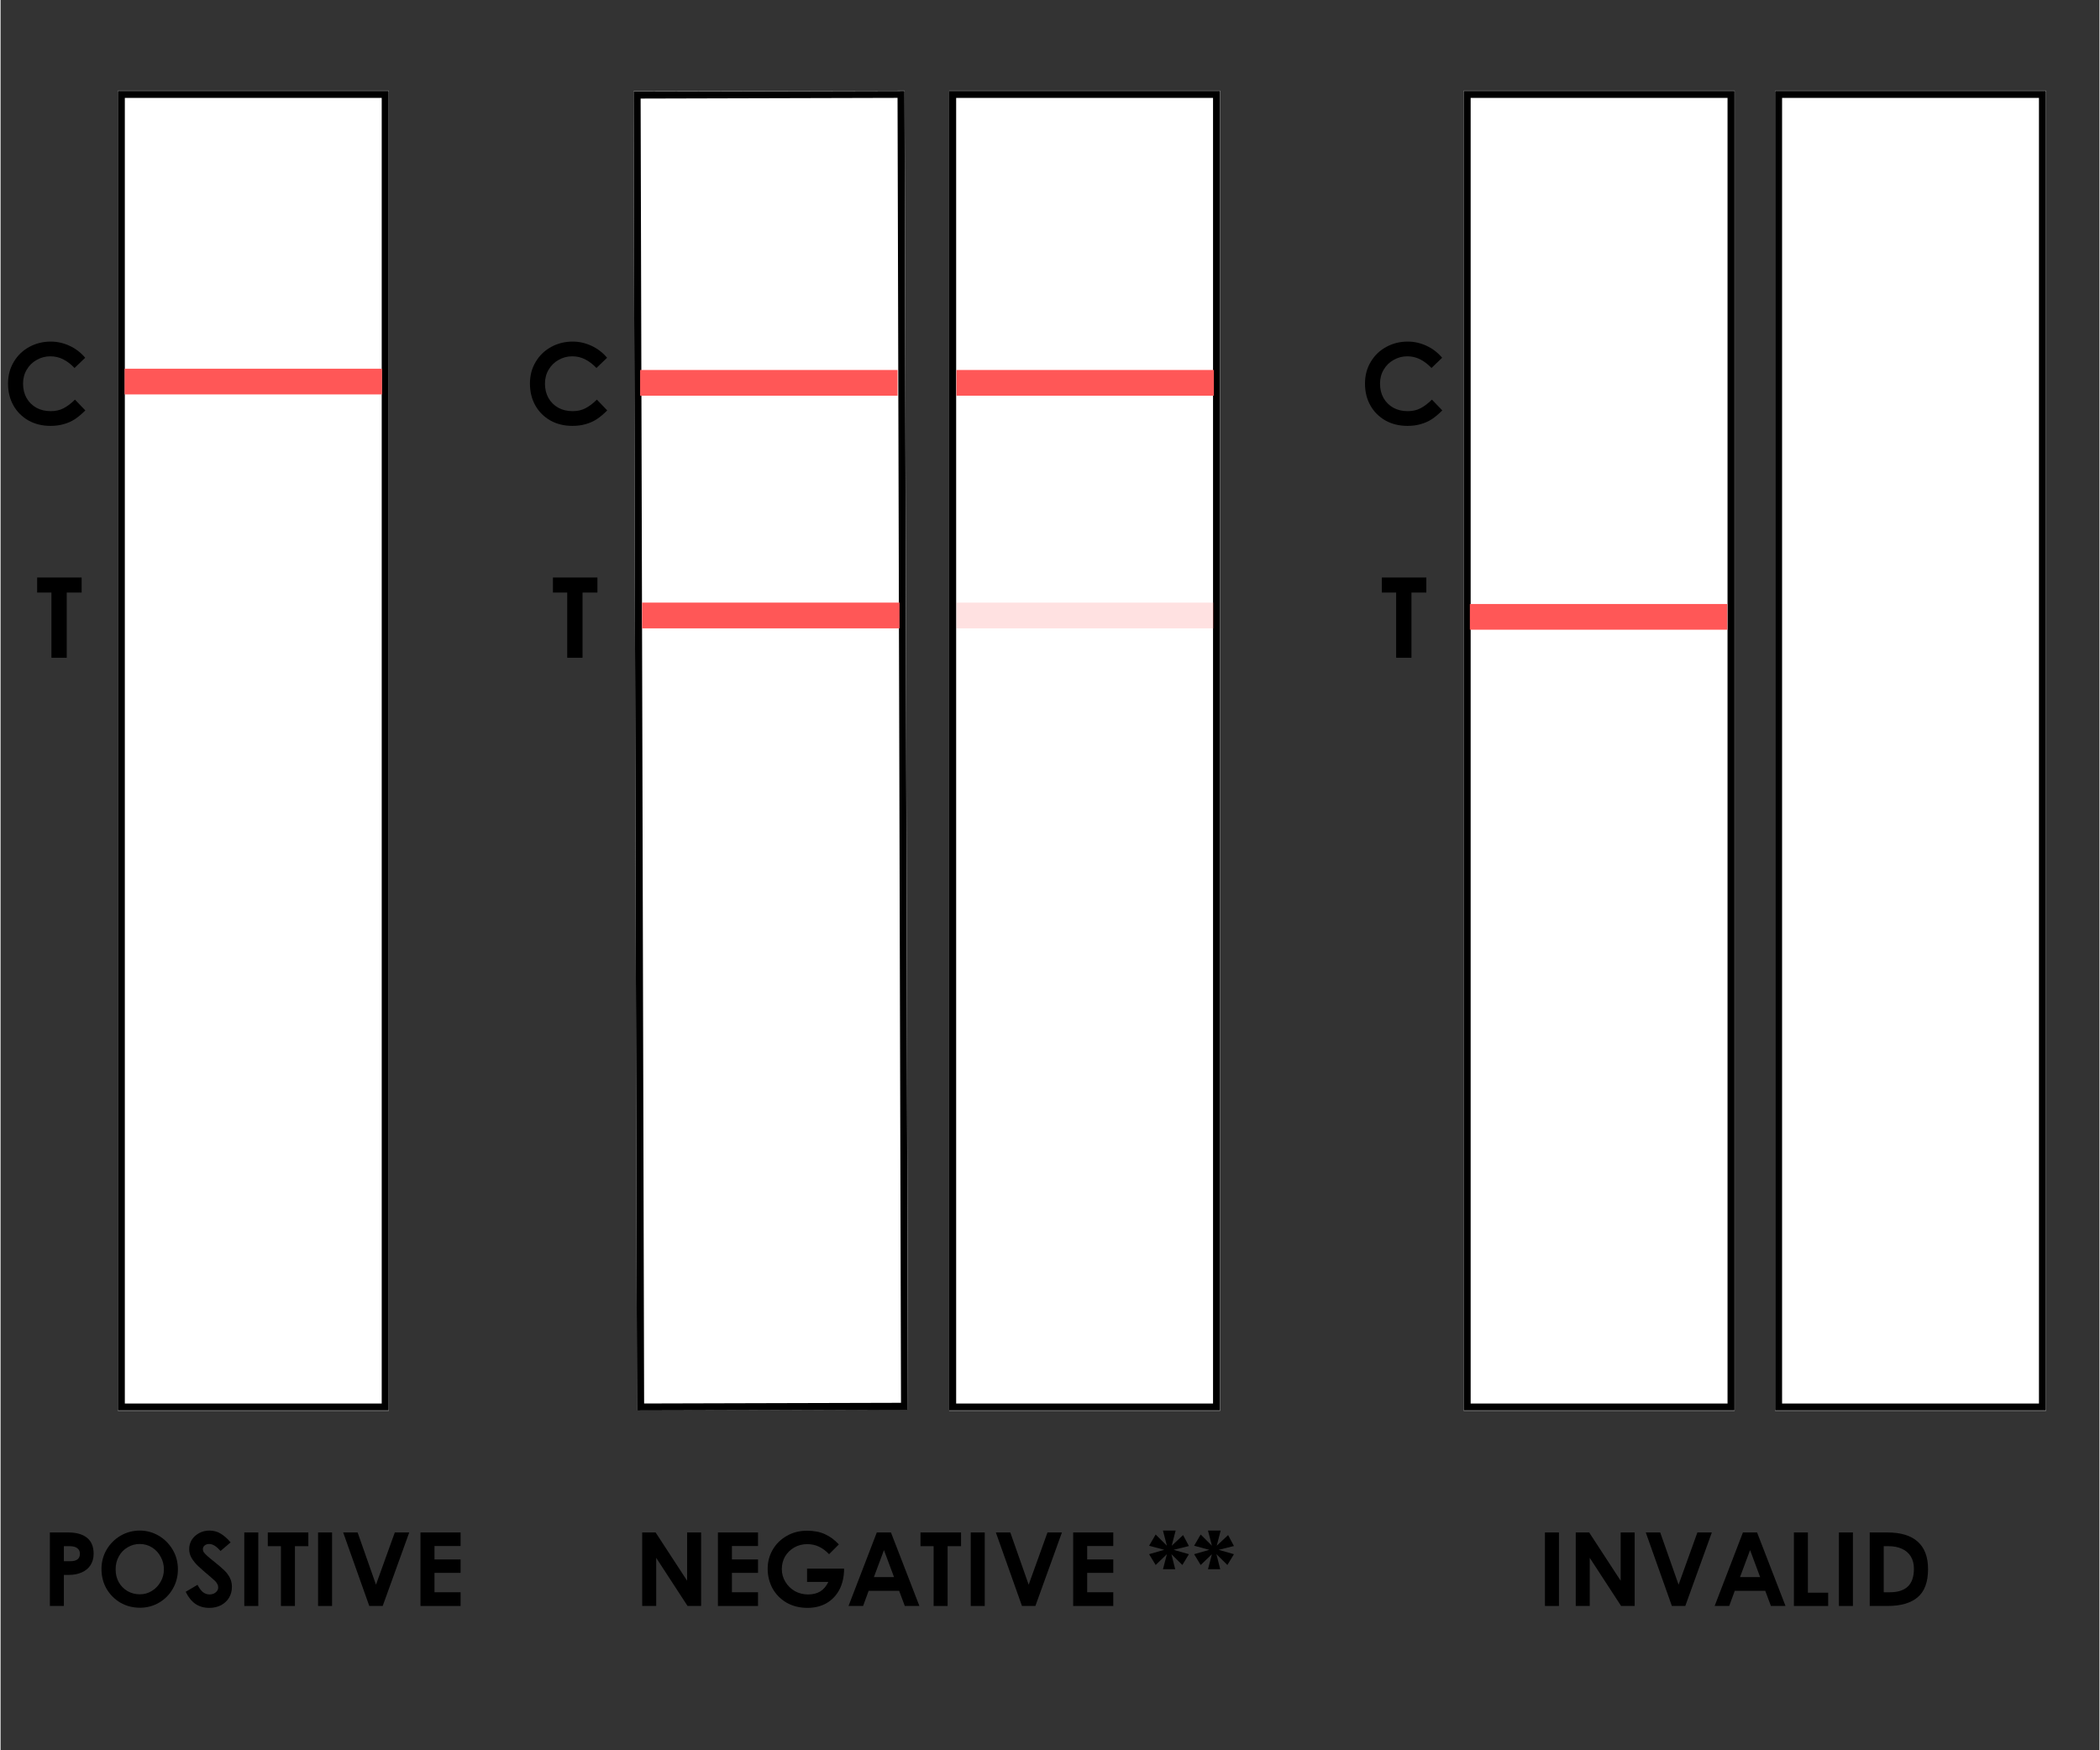
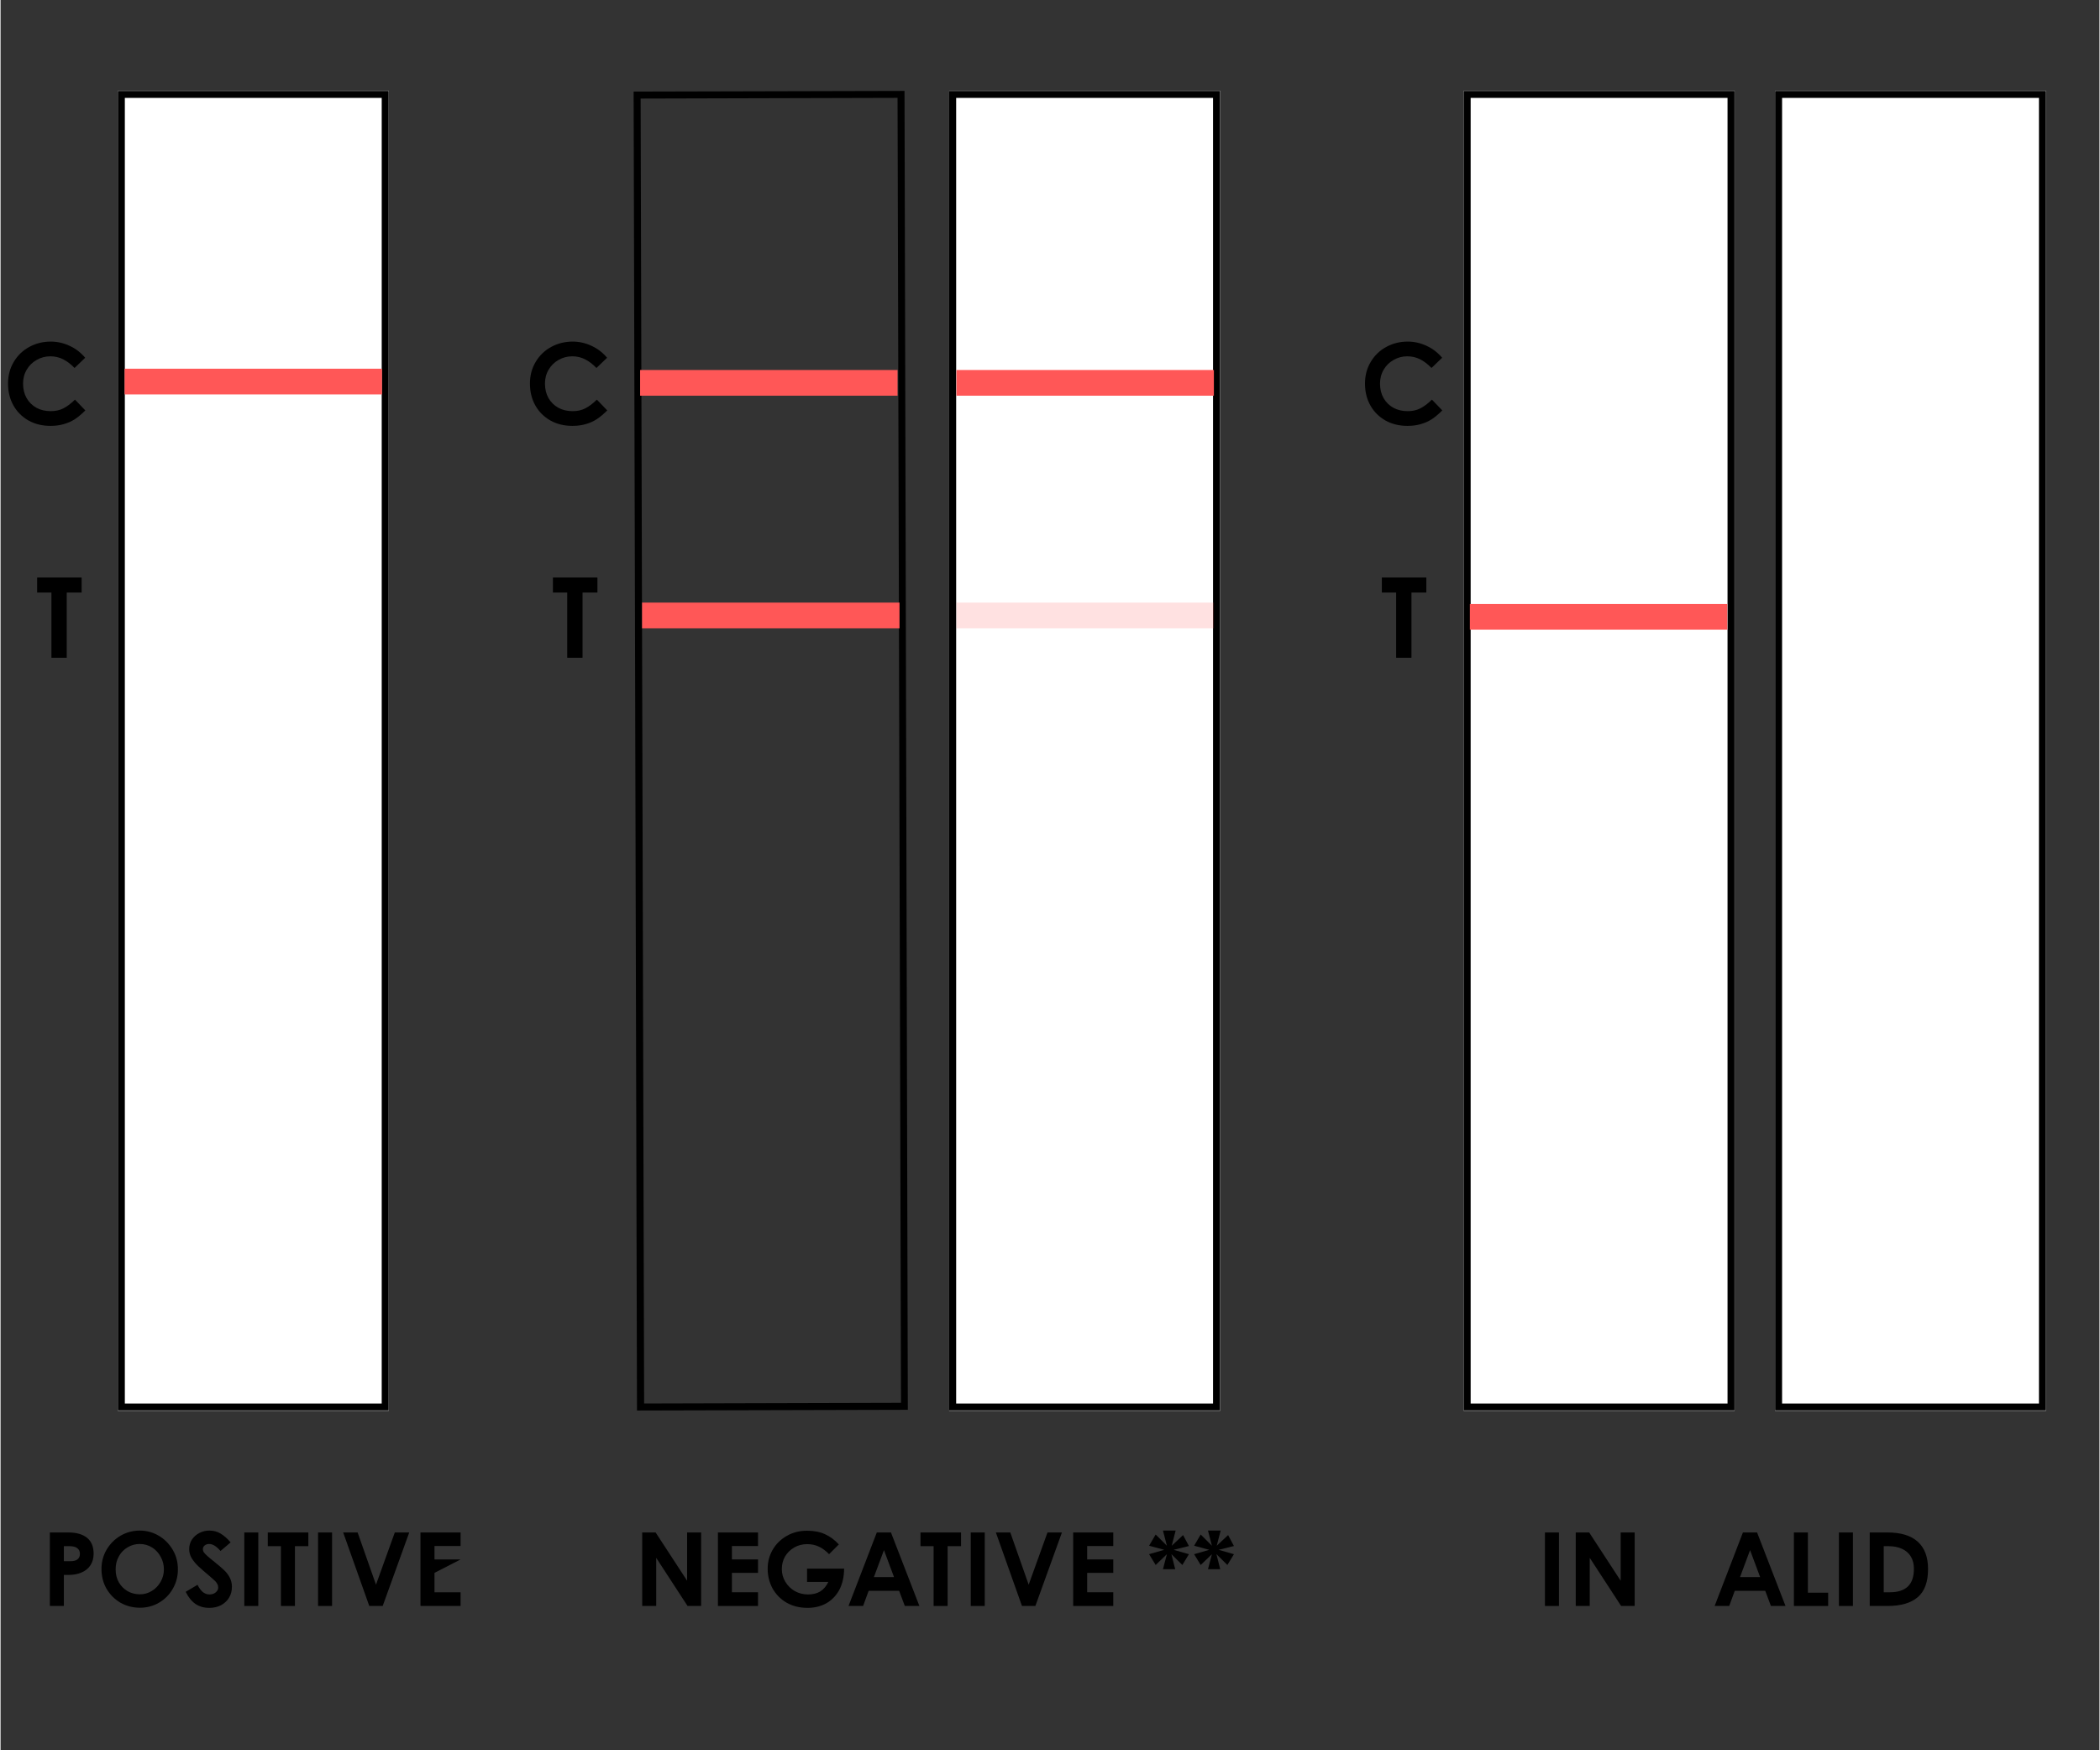
<svg xmlns="http://www.w3.org/2000/svg" version="1.0" preserveAspectRatio="xMidYMid meet" height="250" viewBox="0 0 224.88 187.5" zoomAndPan="magnify" width="300">
  <rect x="0" y="0" width="224.88" height="187.5" fill="#333333" stroke="none" />
  <defs>
    <filter id="38e6c31b47" height="100%" width="100%" y="0%" x="0%">
      <feColorMatrix color-interpolation-filters="sRGB" values="0 0 0 0 1 0 0 0 0 1 0 0 0 0 1 0 0 0 1 0" />
    </filter>
    <g />
    <clipPath id="6c1753fc63">
      <path clip-rule="nonzero" d="M 12.566 9.715 L 41.598 9.715 L 41.598 151.129 L 12.566 151.129 Z M 12.566 9.715" />
    </clipPath>
    <clipPath id="4ba61a59f1">
      <path clip-rule="nonzero" d="M 12.566 9.738 L 41.586 9.738 L 41.586 151.09 L 12.566 151.09 Z M 12.566 9.738" />
    </clipPath>
    <clipPath id="290c5bbd8b">
      <path clip-rule="nonzero" d="M 67 9 L 98 9 L 98 152 L 67 152 Z M 67 9" />
    </clipPath>
    <clipPath id="78c7f30e27">
      <path clip-rule="nonzero" d="M 67.828 9.789 L 96.859 9.715 L 97.219 151.129 L 68.188 151.199 Z M 67.828 9.789" />
    </clipPath>
    <clipPath id="4168ecddf0">
      <path clip-rule="nonzero" d="M 67.828 9.789 L 96.859 9.715 L 97.219 151.059 L 68.188 151.129 Z M 67.828 9.789" />
    </clipPath>
    <clipPath id="85a23cc2b4">
      <path clip-rule="nonzero" d="M 67 9 L 98 9 L 98 152 L 67 152 Z M 67 9" />
    </clipPath>
    <clipPath id="73a8af8f6e">
      <path clip-rule="nonzero" d="M 67.828 9.789 L 97 9.715 L 97.359 151.086 L 68.188 151.16 Z M 67.828 9.789" />
    </clipPath>
    <clipPath id="6ba8c611eb">
      <path clip-rule="nonzero" d="M 67.828 9.812 L 97.621 9.738 L 97.98 151.688 L 68.191 151.766 Z M 67.828 9.812" />
    </clipPath>
    <clipPath id="521a7cda11">
      <path clip-rule="nonzero" d="M 67.828 9.812 L 96.852 9.738 L 97.207 151.027 L 68.188 151.102 Z M 67.828 9.812" />
    </clipPath>
    <clipPath id="4ae8bb4b86">
      <path clip-rule="nonzero" d="M 101.637 9.715 L 130.668 9.715 L 130.668 151.129 L 101.637 151.129 Z M 101.637 9.715" />
    </clipPath>
    <clipPath id="8aad81ef3d">
      <path clip-rule="nonzero" d="M 101.637 9.738 L 130.656 9.738 L 130.656 151.09 L 101.637 151.09 Z M 101.637 9.738" />
    </clipPath>
    <clipPath id="e4f1910769">
      <path clip-rule="nonzero" d="M 156.762 9.715 L 185.793 9.715 L 185.793 151.129 L 156.762 151.129 Z M 156.762 9.715" />
    </clipPath>
    <clipPath id="a404dd3a73">
      <path clip-rule="nonzero" d="M 156.762 9.738 L 185.781 9.738 L 185.781 151.09 L 156.762 151.09 Z M 156.762 9.738" />
    </clipPath>
    <clipPath id="79928b301f">
      <path clip-rule="nonzero" d="M 190.129 9.715 L 219.16 9.715 L 219.16 151.129 L 190.129 151.129 Z M 190.129 9.715" />
    </clipPath>
    <clipPath id="a54d2a9772">
      <path clip-rule="nonzero" d="M 190.129 9.738 L 219.148 9.738 L 219.148 151.09 L 190.129 151.09 Z M 190.129 9.738" />
    </clipPath>
    <clipPath id="75fb2ba102">
      <path clip-rule="nonzero" d="M 13.254 39.496 L 40.93 39.496 L 40.93 42.488 L 13.254 42.488 Z M 13.254 39.496" />
    </clipPath>
    <clipPath id="3ca9189595">
      <path clip-rule="nonzero" d="M 0.238 36 L 10 36 L 10 46 L 0.238 46 Z M 0.238 36" />
    </clipPath>
    <clipPath id="516c95e7bc">
      <path clip-rule="nonzero" d="M 68.488 39.633 L 96.164 39.633 L 96.164 42.625 L 68.488 42.625 Z M 68.488 39.633" />
    </clipPath>
    <clipPath id="548e274be4">
      <path clip-rule="nonzero" d="M 102.383 39.633 L 130 39.633 L 130 42.625 L 102.383 42.625 Z M 102.383 39.633" />
    </clipPath>
    <clipPath id="93eea1b244">
      <path clip-rule="nonzero" d="M 68.699 64.555 L 96.375 64.555 L 96.375 67.547 L 68.699 67.547 Z M 68.699 64.555" />
    </clipPath>
    <clipPath id="783391c3c1">
      <path clip-rule="nonzero" d="M 157.391 64.703 L 185.066 64.703 L 185.066 67.695 L 157.391 67.695 Z M 157.391 64.703" />
    </clipPath>
    <mask id="3f6dd2a7dd">
      <g filter="url(#38e6c31b47)">
        <rect fill-opacity="0.18" height="225" y="-18.75" fill="#000000" width="269.856" x="-22.488" />
      </g>
    </mask>
    <clipPath id="5022cce197">
      <path clip-rule="nonzero" d="M 0.383 0.555 L 28 0.555 L 28 3.5 L 0.383 3.5 Z M 0.383 0.555" />
    </clipPath>
    <clipPath id="79fa308882">
      <rect height="4" y="0" width="29" x="0" />
    </clipPath>
  </defs>
  <g clip-path="url(#6c1753fc63)">
    <path fill-rule="nonzero" fill-opacity="1" d="M 12.566 9.715 L 41.598 9.715 L 41.598 151.129 L 12.566 151.129 Z M 12.566 9.715" fill="#ffffff" />
  </g>
  <g clip-path="url(#4ba61a59f1)">
    <path stroke-miterlimit="4" stroke-opacity="1" stroke-width="2" stroke="#000000" d="M 0.001 0.001 L 38.797 0.001 L 38.797 188.988 L 0.001 188.988 Z M 0.001 0.001" stroke-linejoin="miter" fill="none" transform="matrix(0.748, 0, 0, 0.748, 12.566, 9.737)" stroke-linecap="butt" />
  </g>
  <g clip-path="url(#290c5bbd8b)">
    <g clip-path="url(#78c7f30e27)">
      <g clip-path="url(#4168ecddf0)">
-         <path fill-rule="nonzero" fill-opacity="1" d="M 67.828 9.789 L 96.859 9.715 L 97.219 151.012 L 68.188 151.086 Z M 67.828 9.789" fill="#ffffff" />
-       </g>
+         </g>
    </g>
  </g>
  <g clip-path="url(#85a23cc2b4)">
    <g clip-path="url(#73a8af8f6e)">
      <g clip-path="url(#6ba8c611eb)">
        <g clip-path="url(#521a7cda11)">
          <path stroke-miterlimit="4" stroke-opacity="1" stroke-width="2" stroke="#000000" d="M -0.002 0 L 38.799 -0.001 L 38.795 188.888 L -0.001 188.888 Z M -0.002 0" stroke-linejoin="miter" fill="none" transform="matrix(0.748, -0.002, 0.002, 0.748, 67.83, 9.812)" stroke-linecap="butt" />
        </g>
      </g>
    </g>
  </g>
  <g clip-path="url(#4ae8bb4b86)">
    <path fill-rule="nonzero" fill-opacity="1" d="M 101.637 9.715 L 130.668 9.715 L 130.668 151.129 L 101.637 151.129 Z M 101.637 9.715" fill="#ffffff" />
  </g>
  <g clip-path="url(#8aad81ef3d)">
    <path stroke-miterlimit="4" stroke-opacity="1" stroke-width="2" stroke="#000000" d="M 0.001 0.001 L 38.797 0.001 L 38.797 188.988 L 0.001 188.988 Z M 0.001 0.001" stroke-linejoin="miter" fill="none" transform="matrix(0.748, 0, 0, 0.748, 101.636, 9.737)" stroke-linecap="butt" />
  </g>
  <g clip-path="url(#e4f1910769)">
    <path fill-rule="nonzero" fill-opacity="1" d="M 156.762 9.715 L 185.793 9.715 L 185.793 151.129 L 156.762 151.129 Z M 156.762 9.715" fill="#ffffff" />
  </g>
  <g clip-path="url(#a404dd3a73)">
    <path stroke-miterlimit="4" stroke-opacity="1" stroke-width="2" stroke="#000000" d="M 0.002 0.001 L 38.797 0.001 L 38.797 188.988 L 0.002 188.988 Z M 0.002 0.001" stroke-linejoin="miter" fill="none" transform="matrix(0.748, 0, 0, 0.748, 156.761, 9.737)" stroke-linecap="butt" />
  </g>
  <g clip-path="url(#79928b301f)">
    <path fill-rule="nonzero" fill-opacity="1" d="M 190.129 9.715 L 219.16 9.715 L 219.16 151.129 L 190.129 151.129 Z M 190.129 9.715" fill="#ffffff" />
  </g>
  <g clip-path="url(#a54d2a9772)">
    <path stroke-miterlimit="4" stroke-opacity="1" stroke-width="2" stroke="#000000" d="M -0.001 0.001 L 38.794 0.001 L 38.794 188.988 L -0.001 188.988 Z M -0.001 0.001" stroke-linejoin="miter" fill="none" transform="matrix(0.748, 0, 0, 0.748, 190.13, 9.737)" stroke-linecap="butt" />
  </g>
  <g clip-path="url(#75fb2ba102)">
    <path fill-rule="nonzero" fill-opacity="1" d="M 13.289 39.496 L 13.289 42.254 L 40.871 42.254 L 40.871 39.496 Z M 13.289 39.496" fill="#ff5757" />
  </g>
  <g clip-path="url(#3ca9189595)">
    <g fill-opacity="1" fill="#000000">
      <g transform="translate(0.239, 45.404)">
        <g>
          <path d="M 5.109 0.219 C 4.223 0.219 3.438 0.023 2.75 -0.359 C 2.062 -0.754 1.523 -1.289 1.141 -1.969 C 0.754 -2.656 0.562 -3.438 0.562 -4.312 C 0.562 -5.188 0.77 -5.969 1.188 -6.656 C 1.602 -7.344 2.16 -7.875 2.859 -8.25 C 3.555 -8.625 4.316 -8.812 5.141 -8.812 C 5.836 -8.812 6.508 -8.66 7.156 -8.359 C 7.812 -8.055 8.367 -7.629 8.828 -7.078 L 7.688 -5.984 C 7.289 -6.398 6.879 -6.711 6.453 -6.922 C 6.035 -7.129 5.582 -7.234 5.094 -7.234 C 4.562 -7.234 4.07 -7.102 3.625 -6.844 C 3.176 -6.594 2.82 -6.242 2.562 -5.797 C 2.301 -5.359 2.172 -4.863 2.172 -4.312 C 2.172 -3.727 2.297 -3.211 2.547 -2.766 C 2.805 -2.316 3.16 -1.969 3.609 -1.719 C 4.055 -1.477 4.566 -1.359 5.141 -1.359 C 5.648 -1.359 6.098 -1.457 6.484 -1.656 C 6.879 -1.852 7.297 -2.164 7.734 -2.594 L 8.844 -1.438 C 8.445 -1.039 8.066 -0.723 7.703 -0.484 C 7.336 -0.254 6.945 -0.082 6.531 0.031 C 6.113 0.156 5.641 0.219 5.109 0.219 Z M 5.109 0.219" />
        </g>
      </g>
    </g>
  </g>
  <g fill-opacity="1" fill="#000000">
    <g transform="translate(56.157, 45.404)">
      <g>
        <path d="M 5.109 0.219 C 4.223 0.219 3.438 0.023 2.75 -0.359 C 2.062 -0.754 1.523 -1.289 1.141 -1.969 C 0.754 -2.656 0.562 -3.438 0.562 -4.312 C 0.562 -5.188 0.77 -5.969 1.188 -6.656 C 1.602 -7.344 2.16 -7.875 2.859 -8.25 C 3.555 -8.625 4.316 -8.812 5.141 -8.812 C 5.836 -8.812 6.508 -8.66 7.156 -8.359 C 7.812 -8.055 8.367 -7.629 8.828 -7.078 L 7.688 -5.984 C 7.289 -6.398 6.879 -6.711 6.453 -6.922 C 6.035 -7.129 5.582 -7.234 5.094 -7.234 C 4.562 -7.234 4.07 -7.102 3.625 -6.844 C 3.176 -6.594 2.82 -6.242 2.562 -5.797 C 2.301 -5.359 2.172 -4.863 2.172 -4.312 C 2.172 -3.727 2.297 -3.211 2.547 -2.766 C 2.805 -2.316 3.16 -1.969 3.609 -1.719 C 4.055 -1.477 4.566 -1.359 5.141 -1.359 C 5.648 -1.359 6.098 -1.457 6.484 -1.656 C 6.879 -1.852 7.297 -2.164 7.734 -2.594 L 8.844 -1.438 C 8.445 -1.039 8.066 -0.723 7.703 -0.484 C 7.336 -0.254 6.945 -0.082 6.531 0.031 C 6.113 0.156 5.641 0.219 5.109 0.219 Z M 5.109 0.219" />
      </g>
    </g>
  </g>
  <g fill-opacity="1" fill="#000000">
    <g transform="translate(145.627, 45.404)">
      <g>
        <path d="M 5.109 0.219 C 4.223 0.219 3.438 0.023 2.75 -0.359 C 2.062 -0.754 1.523 -1.289 1.141 -1.969 C 0.754 -2.656 0.562 -3.438 0.562 -4.312 C 0.562 -5.188 0.77 -5.969 1.188 -6.656 C 1.602 -7.344 2.16 -7.875 2.859 -8.25 C 3.555 -8.625 4.316 -8.812 5.141 -8.812 C 5.836 -8.812 6.508 -8.66 7.156 -8.359 C 7.812 -8.055 8.367 -7.629 8.828 -7.078 L 7.688 -5.984 C 7.289 -6.398 6.879 -6.711 6.453 -6.922 C 6.035 -7.129 5.582 -7.234 5.094 -7.234 C 4.562 -7.234 4.07 -7.102 3.625 -6.844 C 3.176 -6.594 2.82 -6.242 2.562 -5.797 C 2.301 -5.359 2.172 -4.863 2.172 -4.312 C 2.172 -3.727 2.297 -3.211 2.547 -2.766 C 2.805 -2.316 3.16 -1.969 3.609 -1.719 C 4.055 -1.477 4.566 -1.359 5.141 -1.359 C 5.648 -1.359 6.098 -1.457 6.484 -1.656 C 6.879 -1.852 7.297 -2.164 7.734 -2.594 L 8.844 -1.438 C 8.445 -1.039 8.066 -0.723 7.703 -0.484 C 7.336 -0.254 6.945 -0.082 6.531 0.031 C 6.113 0.156 5.641 0.219 5.109 0.219 Z M 5.109 0.219" />
      </g>
    </g>
  </g>
  <g fill-opacity="1" fill="#000000">
    <g transform="translate(59.058, 70.462)">
      <g>
        <path d="M 1.656 -6.984 L 0.125 -6.984 L 0.125 -8.594 L 4.891 -8.594 L 4.891 -6.984 L 3.297 -6.984 L 3.297 0 L 1.656 0 Z M 1.656 -6.984" />
      </g>
    </g>
  </g>
  <g fill-opacity="1" fill="#000000">
    <g transform="translate(147.871, 70.462)">
      <g>
        <path d="M 1.656 -6.984 L 0.125 -6.984 L 0.125 -8.594 L 4.891 -8.594 L 4.891 -6.984 L 3.297 -6.984 L 3.297 0 L 1.656 0 Z M 1.656 -6.984" />
      </g>
    </g>
  </g>
  <g fill-opacity="1" fill="#000000">
    <g transform="translate(3.794, 70.462)">
      <g>
        <path d="M 1.656 -6.984 L 0.125 -6.984 L 0.125 -8.594 L 4.891 -8.594 L 4.891 -6.984 L 3.297 -6.984 L 3.297 0 L 1.656 0 Z M 1.656 -6.984" />
      </g>
    </g>
  </g>
  <g fill-opacity="1" fill="#000000">
    <g transform="translate(4.378, 172.041)">
      <g>
        <path d="M 2.875 -7.875 C 3.738 -7.875 4.406 -7.688 4.875 -7.312 C 5.352 -6.938 5.594 -6.363 5.594 -5.594 C 5.594 -5.113 5.477 -4.703 5.25 -4.359 C 5.031 -4.023 4.719 -3.77 4.312 -3.594 C 3.914 -3.414 3.457 -3.328 2.938 -3.328 L 2.406 -3.328 L 2.406 0 L 0.906 0 L 0.906 -7.875 Z M 3.109 -4.797 C 3.785 -4.797 4.125 -5.062 4.125 -5.594 C 4.125 -5.852 4.031 -6.051 3.844 -6.188 C 3.664 -6.332 3.395 -6.406 3.031 -6.406 L 2.406 -6.406 L 2.406 -4.797 Z M 3.109 -4.797" />
      </g>
    </g>
  </g>
  <g fill-opacity="1" fill="#000000">
    <g transform="translate(10.298, 172.041)">
      <g>
        <path d="M 4.641 0.188 C 3.867 0.188 3.164 0.004 2.531 -0.359 C 1.906 -0.734 1.41 -1.234 1.047 -1.859 C 0.691 -2.492 0.516 -3.191 0.516 -3.953 C 0.516 -4.711 0.695 -5.406 1.062 -6.031 C 1.438 -6.664 1.938 -7.164 2.562 -7.531 C 3.195 -7.895 3.883 -8.078 4.625 -8.078 C 5.344 -8.078 6.016 -7.895 6.641 -7.531 C 7.266 -7.164 7.766 -6.664 8.141 -6.031 C 8.516 -5.406 8.703 -4.703 8.703 -3.922 C 8.703 -3.16 8.52 -2.469 8.156 -1.844 C 7.801 -1.219 7.312 -0.723 6.688 -0.359 C 6.07 0.004 5.391 0.188 4.641 0.188 Z M 4.625 -1.25 C 5.094 -1.25 5.52 -1.367 5.906 -1.609 C 6.301 -1.848 6.613 -2.172 6.844 -2.578 C 7.082 -2.984 7.203 -3.43 7.203 -3.922 C 7.203 -4.41 7.086 -4.859 6.859 -5.266 C 6.641 -5.68 6.332 -6.016 5.938 -6.266 C 5.539 -6.516 5.098 -6.641 4.609 -6.641 C 4.141 -6.641 3.707 -6.52 3.312 -6.281 C 2.914 -6.051 2.602 -5.727 2.375 -5.312 C 2.145 -4.906 2.031 -4.441 2.031 -3.922 C 2.031 -3.398 2.145 -2.938 2.375 -2.531 C 2.613 -2.125 2.93 -1.805 3.328 -1.578 C 3.723 -1.359 4.156 -1.25 4.625 -1.25 Z M 4.625 -1.25" />
      </g>
    </g>
  </g>
  <g fill-opacity="1" fill="#000000">
    <g transform="translate(19.507, 172.041)">
      <g>
        <path d="M 2.859 0.203 C 2.285 0.203 1.789 0.062 1.375 -0.219 C 0.969 -0.5 0.617 -0.93 0.328 -1.516 L 1.594 -2.266 C 1.77 -1.922 1.961 -1.66 2.172 -1.484 C 2.391 -1.316 2.629 -1.234 2.891 -1.234 C 3.055 -1.234 3.207 -1.266 3.344 -1.328 C 3.488 -1.398 3.602 -1.492 3.688 -1.609 C 3.77 -1.723 3.812 -1.844 3.812 -1.969 C 3.812 -2.113 3.781 -2.238 3.719 -2.344 C 3.664 -2.457 3.586 -2.566 3.484 -2.672 C 3.379 -2.773 3.227 -2.91 3.031 -3.078 C 2.426 -3.586 1.973 -3.984 1.672 -4.266 C 1.379 -4.547 1.145 -4.832 0.969 -5.125 C 0.789 -5.426 0.703 -5.75 0.703 -6.094 C 0.703 -6.457 0.797 -6.789 0.984 -7.094 C 1.18 -7.395 1.445 -7.633 1.781 -7.812 C 2.113 -7.988 2.473 -8.078 2.859 -8.078 C 3.316 -8.078 3.723 -7.969 4.078 -7.75 C 4.441 -7.531 4.797 -7.219 5.141 -6.812 L 4.062 -5.891 C 3.844 -6.141 3.633 -6.328 3.438 -6.453 C 3.238 -6.578 3.039 -6.641 2.844 -6.641 C 2.645 -6.641 2.484 -6.586 2.359 -6.484 C 2.234 -6.379 2.172 -6.25 2.172 -6.094 C 2.172 -5.969 2.207 -5.848 2.281 -5.734 C 2.363 -5.629 2.484 -5.504 2.641 -5.359 C 2.805 -5.211 3.078 -4.988 3.453 -4.688 C 3.898 -4.332 4.242 -4.035 4.484 -3.797 C 4.723 -3.566 4.914 -3.305 5.062 -3.016 C 5.207 -2.734 5.281 -2.41 5.281 -2.047 C 5.281 -1.609 5.176 -1.219 4.969 -0.875 C 4.758 -0.539 4.473 -0.273 4.109 -0.078 C 3.742 0.109 3.328 0.203 2.859 0.203 Z M 2.859 0.203" />
      </g>
    </g>
  </g>
  <g fill-opacity="1" fill="#000000">
    <g transform="translate(25.208, 172.041)">
      <g>
        <path d="M 0.906 -7.875 L 2.406 -7.875 L 2.406 0 L 0.906 0 Z M 0.906 -7.875" />
      </g>
    </g>
  </g>
  <g fill-opacity="1" fill="#000000">
    <g transform="translate(28.508, 172.041)">
      <g>
        <path d="M 1.531 -6.406 L 0.125 -6.406 L 0.125 -7.875 L 4.469 -7.875 L 4.469 -6.406 L 3.031 -6.406 L 3.031 0 L 1.531 0 Z M 1.531 -6.406" />
      </g>
    </g>
  </g>
  <g fill-opacity="1" fill="#000000">
    <g transform="translate(33.112, 172.041)">
      <g>
        <path d="M 0.906 -7.875 L 2.406 -7.875 L 2.406 0 L 0.906 0 Z M 0.906 -7.875" />
      </g>
    </g>
  </g>
  <g fill-opacity="1" fill="#000000">
    <g transform="translate(36.412, 172.041)">
      <g>
        <path d="M 0.297 -7.875 L 1.844 -7.875 L 3.812 -2.281 L 5.828 -7.875 L 7.375 -7.875 L 4.531 0 L 3.094 0 Z M 0.297 -7.875" />
      </g>
    </g>
  </g>
  <g fill-opacity="1" fill="#000000">
    <g transform="translate(44.086, 172.041)">
      <g>
-         <path d="M 0.906 -7.875 L 5.203 -7.875 L 5.203 -6.422 L 2.406 -6.422 L 2.406 -4.984 L 5.203 -4.984 L 5.203 -3.547 L 2.406 -3.547 L 2.406 -1.469 L 5.203 -1.469 L 5.203 0 L 0.906 0 Z M 0.906 -7.875" />
+         <path d="M 0.906 -7.875 L 5.203 -7.875 L 5.203 -6.422 L 2.406 -6.422 L 2.406 -4.984 L 5.203 -4.984 L 2.406 -3.547 L 2.406 -1.469 L 5.203 -1.469 L 5.203 0 L 0.906 0 Z M 0.906 -7.875" />
      </g>
    </g>
  </g>
  <g fill-opacity="1" fill="#000000">
    <g transform="translate(67.841, 172.041)">
      <g>
        <path d="M 5.719 -7.875 L 7.219 -7.875 L 7.219 0 L 5.766 0 L 2.406 -5.156 L 2.406 0 L 0.906 0 L 0.906 -7.875 L 2.344 -7.875 L 5.719 -2.703 Z M 5.719 -7.875" />
      </g>
    </g>
  </g>
  <g fill-opacity="1" fill="#000000">
    <g transform="translate(75.954, 172.041)">
      <g>
        <path d="M 0.906 -7.875 L 5.203 -7.875 L 5.203 -6.422 L 2.406 -6.422 L 2.406 -4.984 L 5.203 -4.984 L 5.203 -3.547 L 2.406 -3.547 L 2.406 -1.469 L 5.203 -1.469 L 5.203 0 L 0.906 0 Z M 0.906 -7.875" />
      </g>
    </g>
  </g>
  <g fill-opacity="1" fill="#000000">
    <g transform="translate(81.644, 172.041)">
      <g>
        <path d="M 8.734 -4 C 8.734 -3.156 8.57 -2.414 8.25 -1.781 C 7.926 -1.156 7.469 -0.664 6.875 -0.312 C 6.281 0.031 5.594 0.203 4.812 0.203 C 3.969 0.203 3.219 0.016 2.562 -0.359 C 1.914 -0.742 1.414 -1.254 1.062 -1.891 C 0.719 -2.535 0.547 -3.234 0.547 -3.984 C 0.547 -4.723 0.723 -5.398 1.078 -6.016 C 1.441 -6.641 1.941 -7.133 2.578 -7.5 C 3.223 -7.875 3.953 -8.062 4.766 -8.062 C 5.516 -8.062 6.156 -7.938 6.688 -7.688 C 7.227 -7.445 7.723 -7.082 8.172 -6.594 L 7.125 -5.547 C 6.781 -5.91 6.414 -6.18 6.031 -6.359 C 5.656 -6.535 5.238 -6.625 4.781 -6.625 C 4.27 -6.625 3.805 -6.504 3.391 -6.266 C 2.973 -6.023 2.645 -5.703 2.406 -5.297 C 2.176 -4.891 2.062 -4.441 2.062 -3.953 C 2.062 -3.461 2.188 -3.008 2.438 -2.594 C 2.688 -2.176 3.023 -1.844 3.453 -1.594 C 3.891 -1.352 4.363 -1.234 4.875 -1.234 C 5.395 -1.234 5.832 -1.344 6.188 -1.562 C 6.539 -1.781 6.828 -2.117 7.047 -2.578 L 4.766 -2.578 L 4.766 -4 Z M 8.734 -4" />
      </g>
    </g>
  </g>
  <g fill-opacity="1" fill="#000000">
    <g transform="translate(90.853, 172.041)">
      <g>
        <path d="M 6.031 0 L 5.422 -1.625 L 2.156 -1.625 L 1.562 0 L 0 0 L 3.031 -7.875 L 4.547 -7.875 L 7.594 0 Z M 2.719 -3.094 L 4.875 -3.094 L 3.797 -5.984 Z M 2.719 -3.094" />
      </g>
    </g>
  </g>
  <g fill-opacity="1" fill="#000000">
    <g transform="translate(98.439, 172.041)">
      <g>
        <path d="M 1.531 -6.406 L 0.125 -6.406 L 0.125 -7.875 L 4.469 -7.875 L 4.469 -6.406 L 3.031 -6.406 L 3.031 0 L 1.531 0 Z M 1.531 -6.406" />
      </g>
    </g>
  </g>
  <g fill-opacity="1" fill="#000000">
    <g transform="translate(103.043, 172.041)">
      <g>
        <path d="M 0.906 -7.875 L 2.406 -7.875 L 2.406 0 L 0.906 0 Z M 0.906 -7.875" />
      </g>
    </g>
  </g>
  <g fill-opacity="1" fill="#000000">
    <g transform="translate(106.343, 172.041)">
      <g>
        <path d="M 0.297 -7.875 L 1.844 -7.875 L 3.812 -2.281 L 5.828 -7.875 L 7.375 -7.875 L 4.531 0 L 3.094 0 Z M 0.297 -7.875" />
      </g>
    </g>
  </g>
  <g fill-opacity="1" fill="#000000">
    <g transform="translate(114.017, 172.041)">
      <g>
        <path d="M 0.906 -7.875 L 5.203 -7.875 L 5.203 -6.422 L 2.406 -6.422 L 2.406 -4.984 L 5.203 -4.984 L 5.203 -3.547 L 2.406 -3.547 L 2.406 -1.469 L 5.203 -1.469 L 5.203 0 L 0.906 0 Z M 0.906 -7.875" />
      </g>
    </g>
  </g>
  <g fill-opacity="1" fill="#000000">
    <g transform="translate(119.707, 172.041)">
      <g />
    </g>
  </g>
  <g fill-opacity="1" fill="#000000">
    <g transform="translate(122.777, 172.041)">
      <g>
        <path d="M 2.188 -5.547 L 0.984 -4.391 L 0.281 -5.547 L 1.906 -6.016 L 0.281 -6.453 L 0.984 -7.656 L 2.188 -6.453 L 1.766 -8.078 L 3.125 -8.078 L 2.703 -6.453 L 3.922 -7.594 L 4.547 -6.422 L 2.906 -6.016 L 4.547 -5.547 L 3.844 -4.391 L 2.672 -5.547 L 3.078 -3.938 L 1.766 -3.938 Z M 2.188 -5.547" />
      </g>
    </g>
  </g>
  <g fill-opacity="1" fill="#000000">
    <g transform="translate(127.601, 172.041)">
      <g>
        <path d="M 2.188 -5.547 L 0.984 -4.391 L 0.281 -5.547 L 1.906 -6.016 L 0.281 -6.453 L 0.984 -7.656 L 2.188 -6.453 L 1.766 -8.078 L 3.125 -8.078 L 2.703 -6.453 L 3.922 -7.594 L 4.547 -6.422 L 2.906 -6.016 L 4.547 -5.547 L 3.844 -4.391 L 2.672 -5.547 L 3.078 -3.938 L 1.766 -3.938 Z M 2.188 -5.547" />
      </g>
    </g>
  </g>
  <g fill-opacity="1" fill="#000000">
    <g transform="translate(164.564, 172.041)">
      <g>
        <path d="M 0.906 -7.875 L 2.406 -7.875 L 2.406 0 L 0.906 0 Z M 0.906 -7.875" />
      </g>
    </g>
  </g>
  <g fill-opacity="1" fill="#000000">
    <g transform="translate(167.864, 172.041)">
      <g>
        <path d="M 5.719 -7.875 L 7.219 -7.875 L 7.219 0 L 5.766 0 L 2.406 -5.156 L 2.406 0 L 0.906 0 L 0.906 -7.875 L 2.344 -7.875 L 5.719 -2.703 Z M 5.719 -7.875" />
      </g>
    </g>
  </g>
  <g fill-opacity="1" fill="#000000">
    <g transform="translate(175.976, 172.041)">
      <g>
-         <path d="M 0.297 -7.875 L 1.844 -7.875 L 3.812 -2.281 L 5.828 -7.875 L 7.375 -7.875 L 4.531 0 L 3.094 0 Z M 0.297 -7.875" />
-       </g>
+         </g>
    </g>
  </g>
  <g fill-opacity="1" fill="#000000">
    <g transform="translate(183.651, 172.041)">
      <g>
        <path d="M 6.031 0 L 5.422 -1.625 L 2.156 -1.625 L 1.562 0 L 0 0 L 3.031 -7.875 L 4.547 -7.875 L 7.594 0 Z M 2.719 -3.094 L 4.875 -3.094 L 3.797 -5.984 Z M 2.719 -3.094" />
      </g>
    </g>
  </g>
  <g fill-opacity="1" fill="#000000">
    <g transform="translate(191.237, 172.041)">
      <g>
        <path d="M 2.406 -7.875 L 2.406 -1.422 L 4.578 -1.422 L 4.578 0 L 0.906 0 L 0.906 -7.875 Z M 2.406 -7.875" />
      </g>
    </g>
  </g>
  <g fill-opacity="1" fill="#000000">
    <g transform="translate(196.061, 172.041)">
      <g>
        <path d="M 0.906 -7.875 L 2.406 -7.875 L 2.406 0 L 0.906 0 Z M 0.906 -7.875" />
      </g>
    </g>
  </g>
  <g fill-opacity="1" fill="#000000">
    <g transform="translate(199.361, 172.041)">
      <g>
        <path d="M 2.797 -7.875 C 4.234 -7.875 5.316 -7.547 6.047 -6.891 C 6.785 -6.234 7.156 -5.254 7.156 -3.953 C 7.156 -2.566 6.785 -1.562 6.047 -0.938 C 5.316 -0.312 4.238 0 2.812 0 L 0.906 0 L 0.906 -7.875 Z M 3.078 -1.469 C 3.91 -1.469 4.547 -1.672 4.984 -2.078 C 5.422 -2.492 5.641 -3.129 5.641 -3.984 C 5.641 -4.504 5.531 -4.941 5.312 -5.297 C 5.094 -5.66 4.773 -5.938 4.359 -6.125 C 3.953 -6.312 3.469 -6.406 2.906 -6.406 L 2.406 -6.406 L 2.406 -1.469 Z M 3.078 -1.469" />
      </g>
    </g>
  </g>
  <g clip-path="url(#516c95e7bc)">
    <path fill-rule="nonzero" fill-opacity="1" d="M 68.523 39.633 L 68.523 42.391 L 96.105 42.391 L 96.105 39.633 Z M 68.523 39.633" fill="#ff5757" />
  </g>
  <g clip-path="url(#548e274be4)">
    <path fill-rule="nonzero" fill-opacity="1" d="M 102.418 39.633 L 102.418 42.391 L 130 42.391 L 130 39.633 Z M 102.418 39.633" fill="#ff5757" />
  </g>
  <g clip-path="url(#93eea1b244)">
    <path fill-rule="nonzero" fill-opacity="1" d="M 68.734 64.555 L 68.734 67.312 L 96.316 67.312 L 96.316 64.555 Z M 68.734 64.555" fill="#ff5757" />
  </g>
  <g clip-path="url(#783391c3c1)">
    <path fill-rule="nonzero" fill-opacity="1" d="M 157.426 64.703 L 157.426 67.461 L 185.008 67.461 L 185.008 64.703 Z M 157.426 64.703" fill="#ff5757" />
  </g>
  <g mask="url(#3f6dd2a7dd)">
    <g transform="matrix(1, 0, 0, 1, 102, 64)">
      <g clip-path="url(#79fa308882)">
        <g clip-path="url(#5022cce197)">
          <path fill-rule="nonzero" fill-opacity="1" d="M 0.418 0.555 L 0.418 3.312 L 28 3.312 L 28 0.555 Z M 0.418 0.555" fill="#ff5757" />
        </g>
      </g>
    </g>
  </g>
</svg>